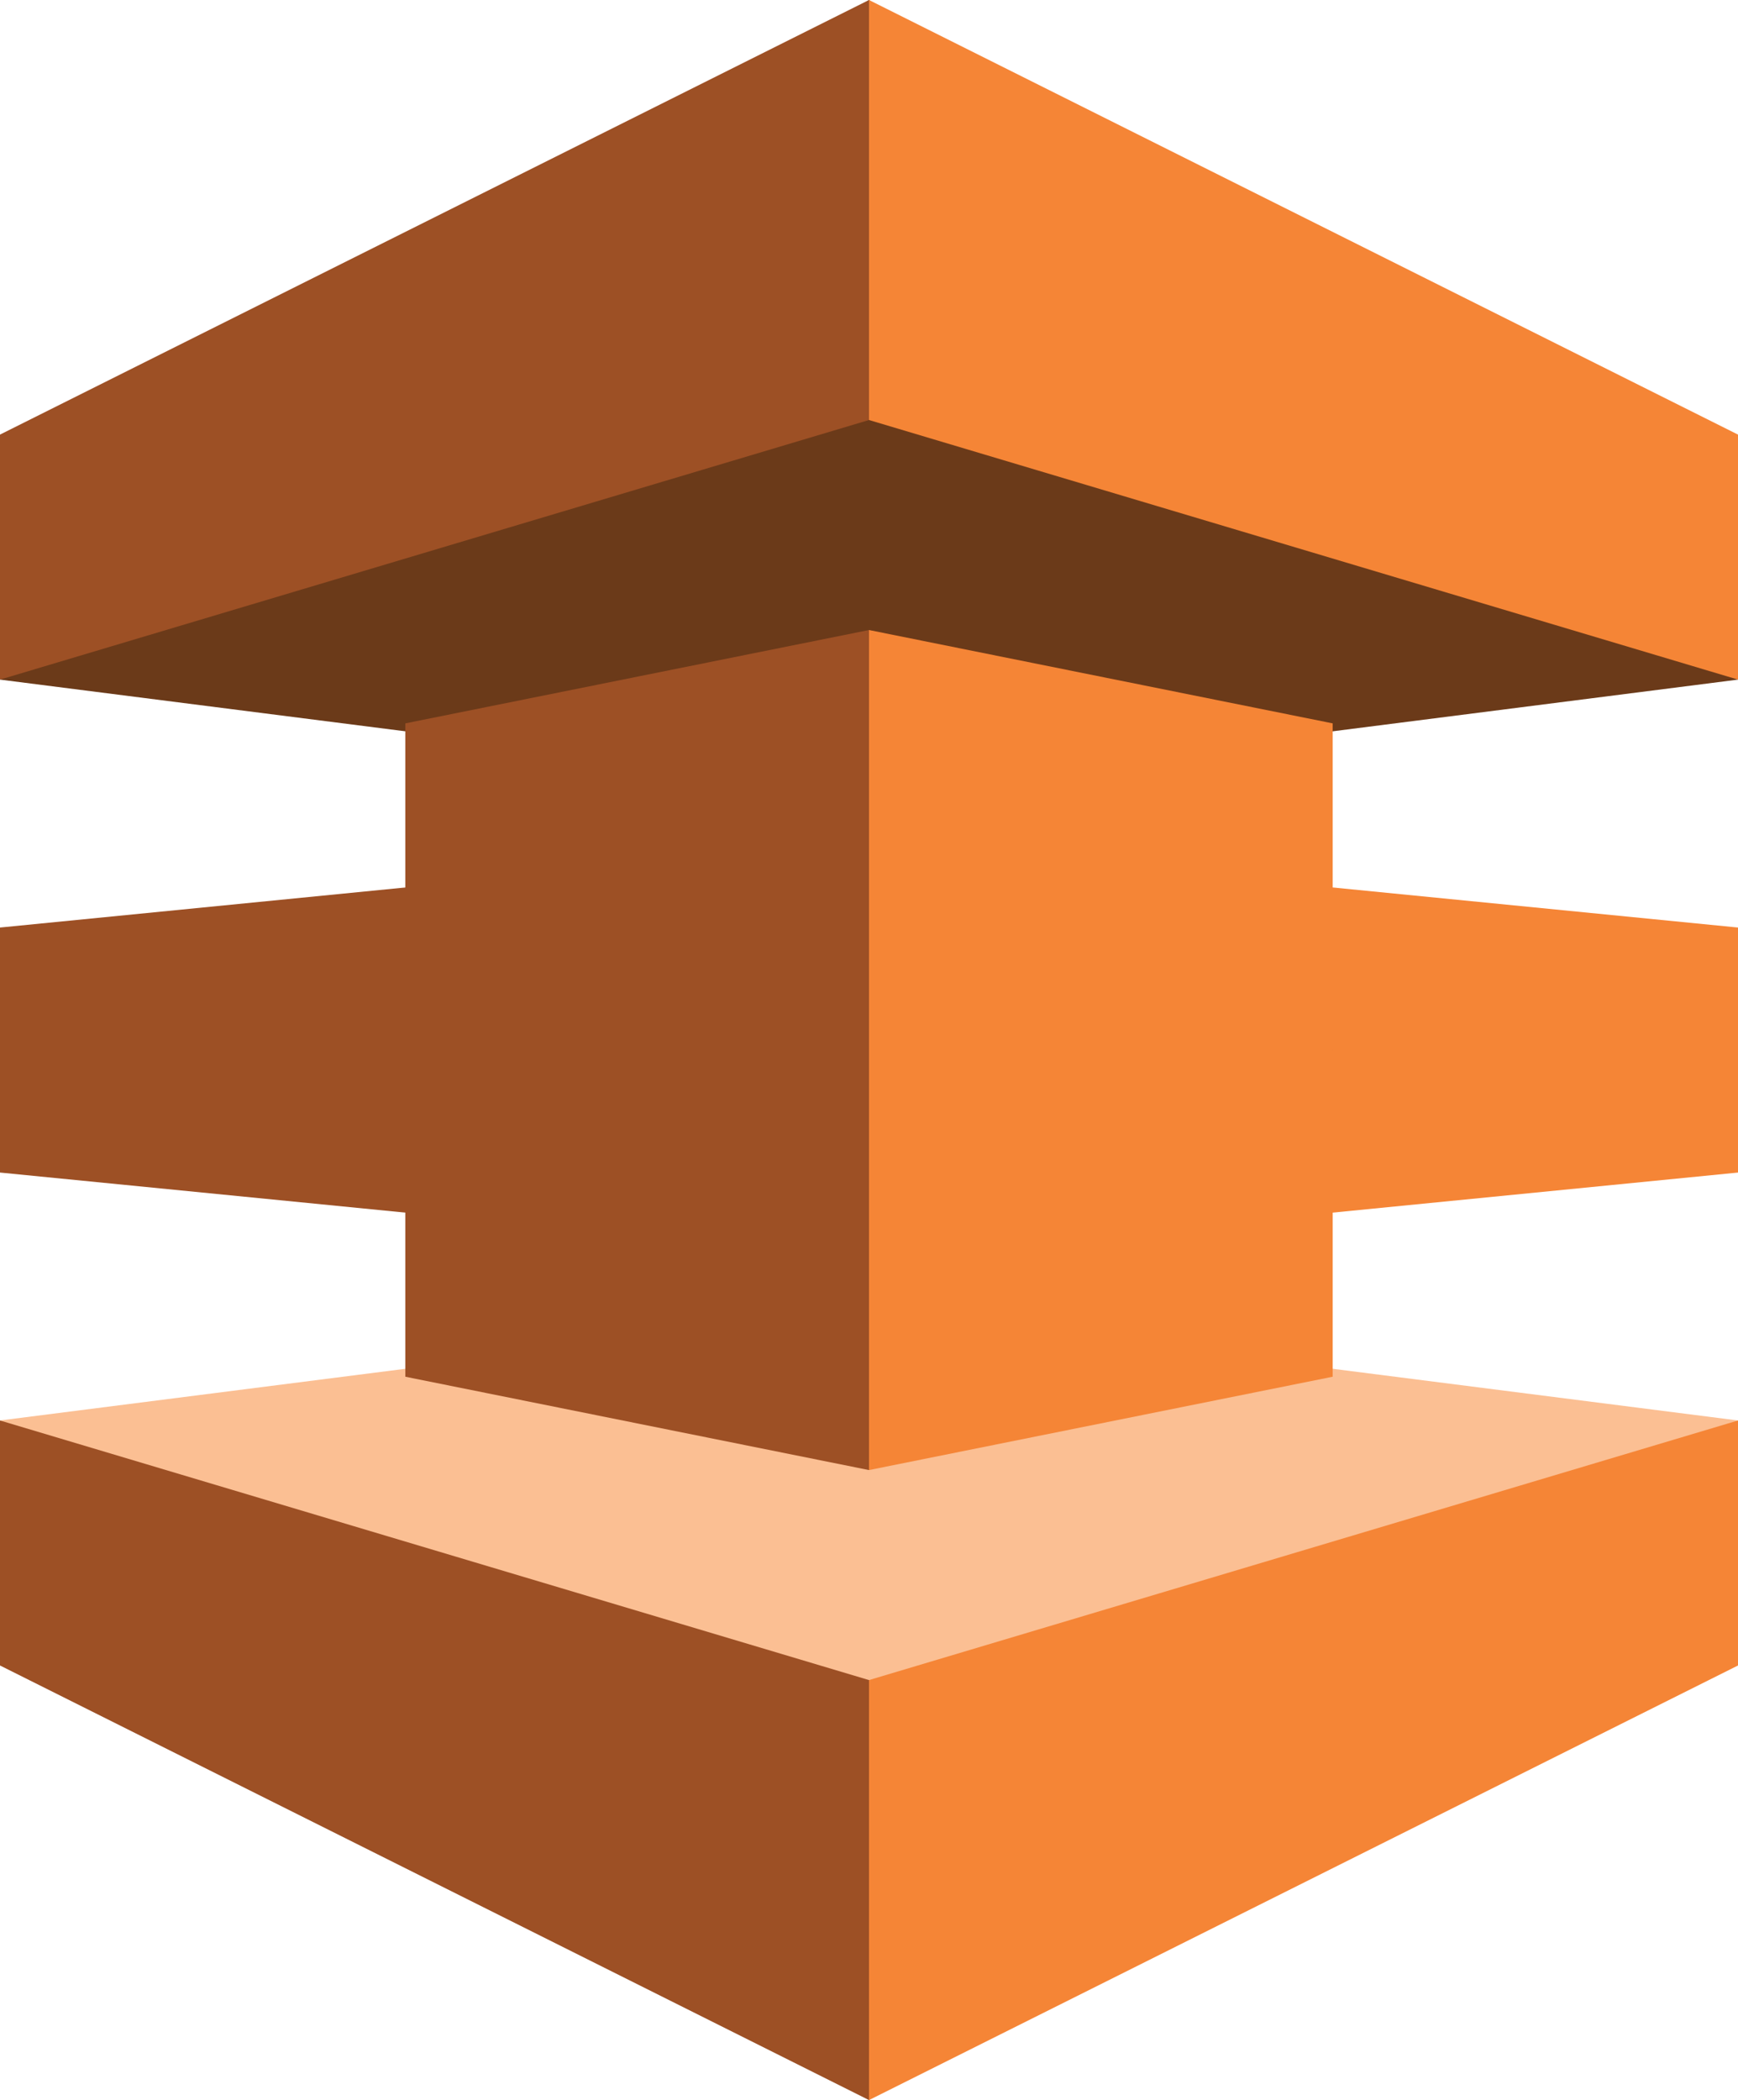
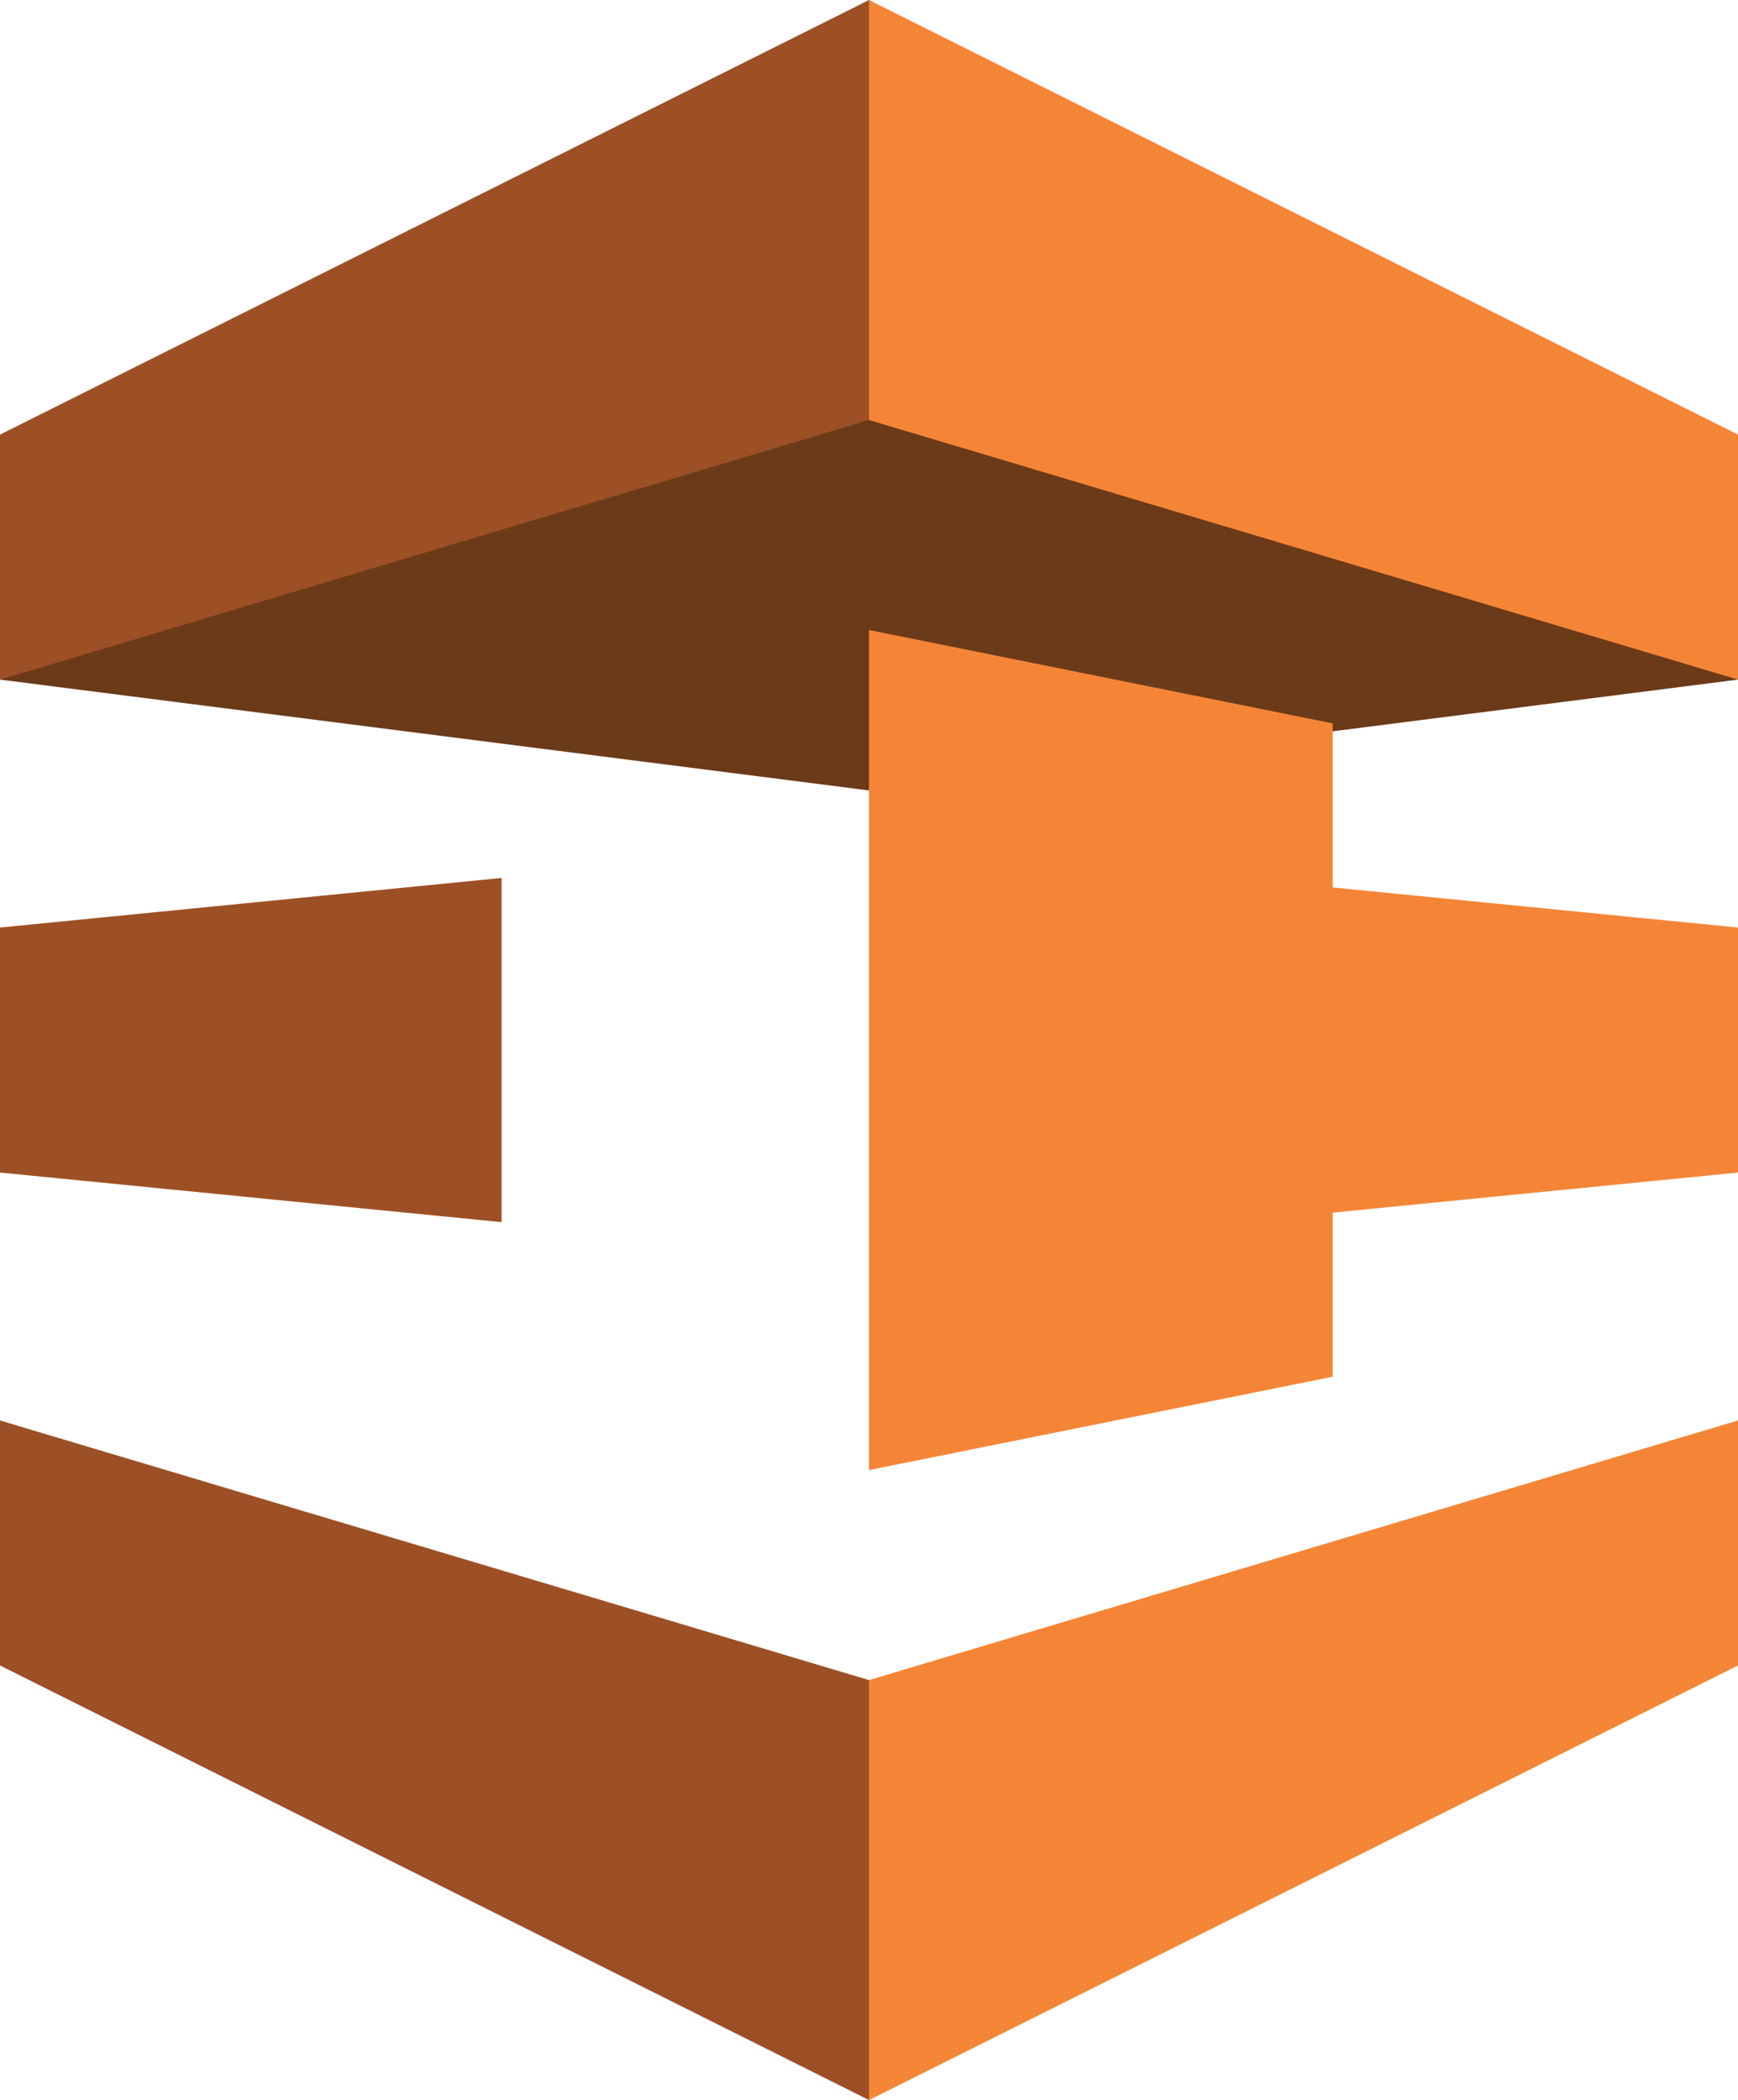
<svg xmlns="http://www.w3.org/2000/svg" viewBox="0 0 59.6 72">
  <defs>
    <style>.a{fill:#6b3a19;}.b{fill:#fbbf93;}.c{fill:#f58536;}.d{fill:#9d5025;}</style>
  </defs>
  <title>Networking_AWSDirectConnect</title>
  <polygon class="a" points="59.6 23.3 29.8 27.1 0 23.3 29.8 0 59.6 23.3" />
-   <polygon class="b" points="59.6 48.7 29.8 44.9 0 48.7 29.8 72 59.6 48.7" />
  <polygon class="c" points="59.6 23.3 29.8 14.4 29.8 0 59.6 14.9 59.6 23.3" />
  <polygon class="c" points="42.4 41.9 59.6 40.2 59.6 31.8 42.4 30.1 42.4 41.9" />
  <polygon class="c" points="59.6 48.7 29.8 57.6 29.8 72 59.6 57.1 59.6 48.7" />
  <polygon class="d" points="0 23.3 29.8 14.4 29.8 0 0 14.9 0 23.3" />
-   <polygon class="d" points="13.9 47.2 29.8 50.4 45.7 36 29.8 21.6 13.9 24.8 13.9 47.2" />
  <polygon class="c" points="45.7 47.2 29.8 50.4 29.8 21.6 45.7 24.8 45.7 47.2" />
  <polygon class="d" points="17.2 41.9 0 40.2 0 31.8 17.2 30.1 17.2 41.9" />
  <polygon class="d" points="0 48.7 29.8 57.6 29.8 72 0 57.1 0 48.7" />
</svg>